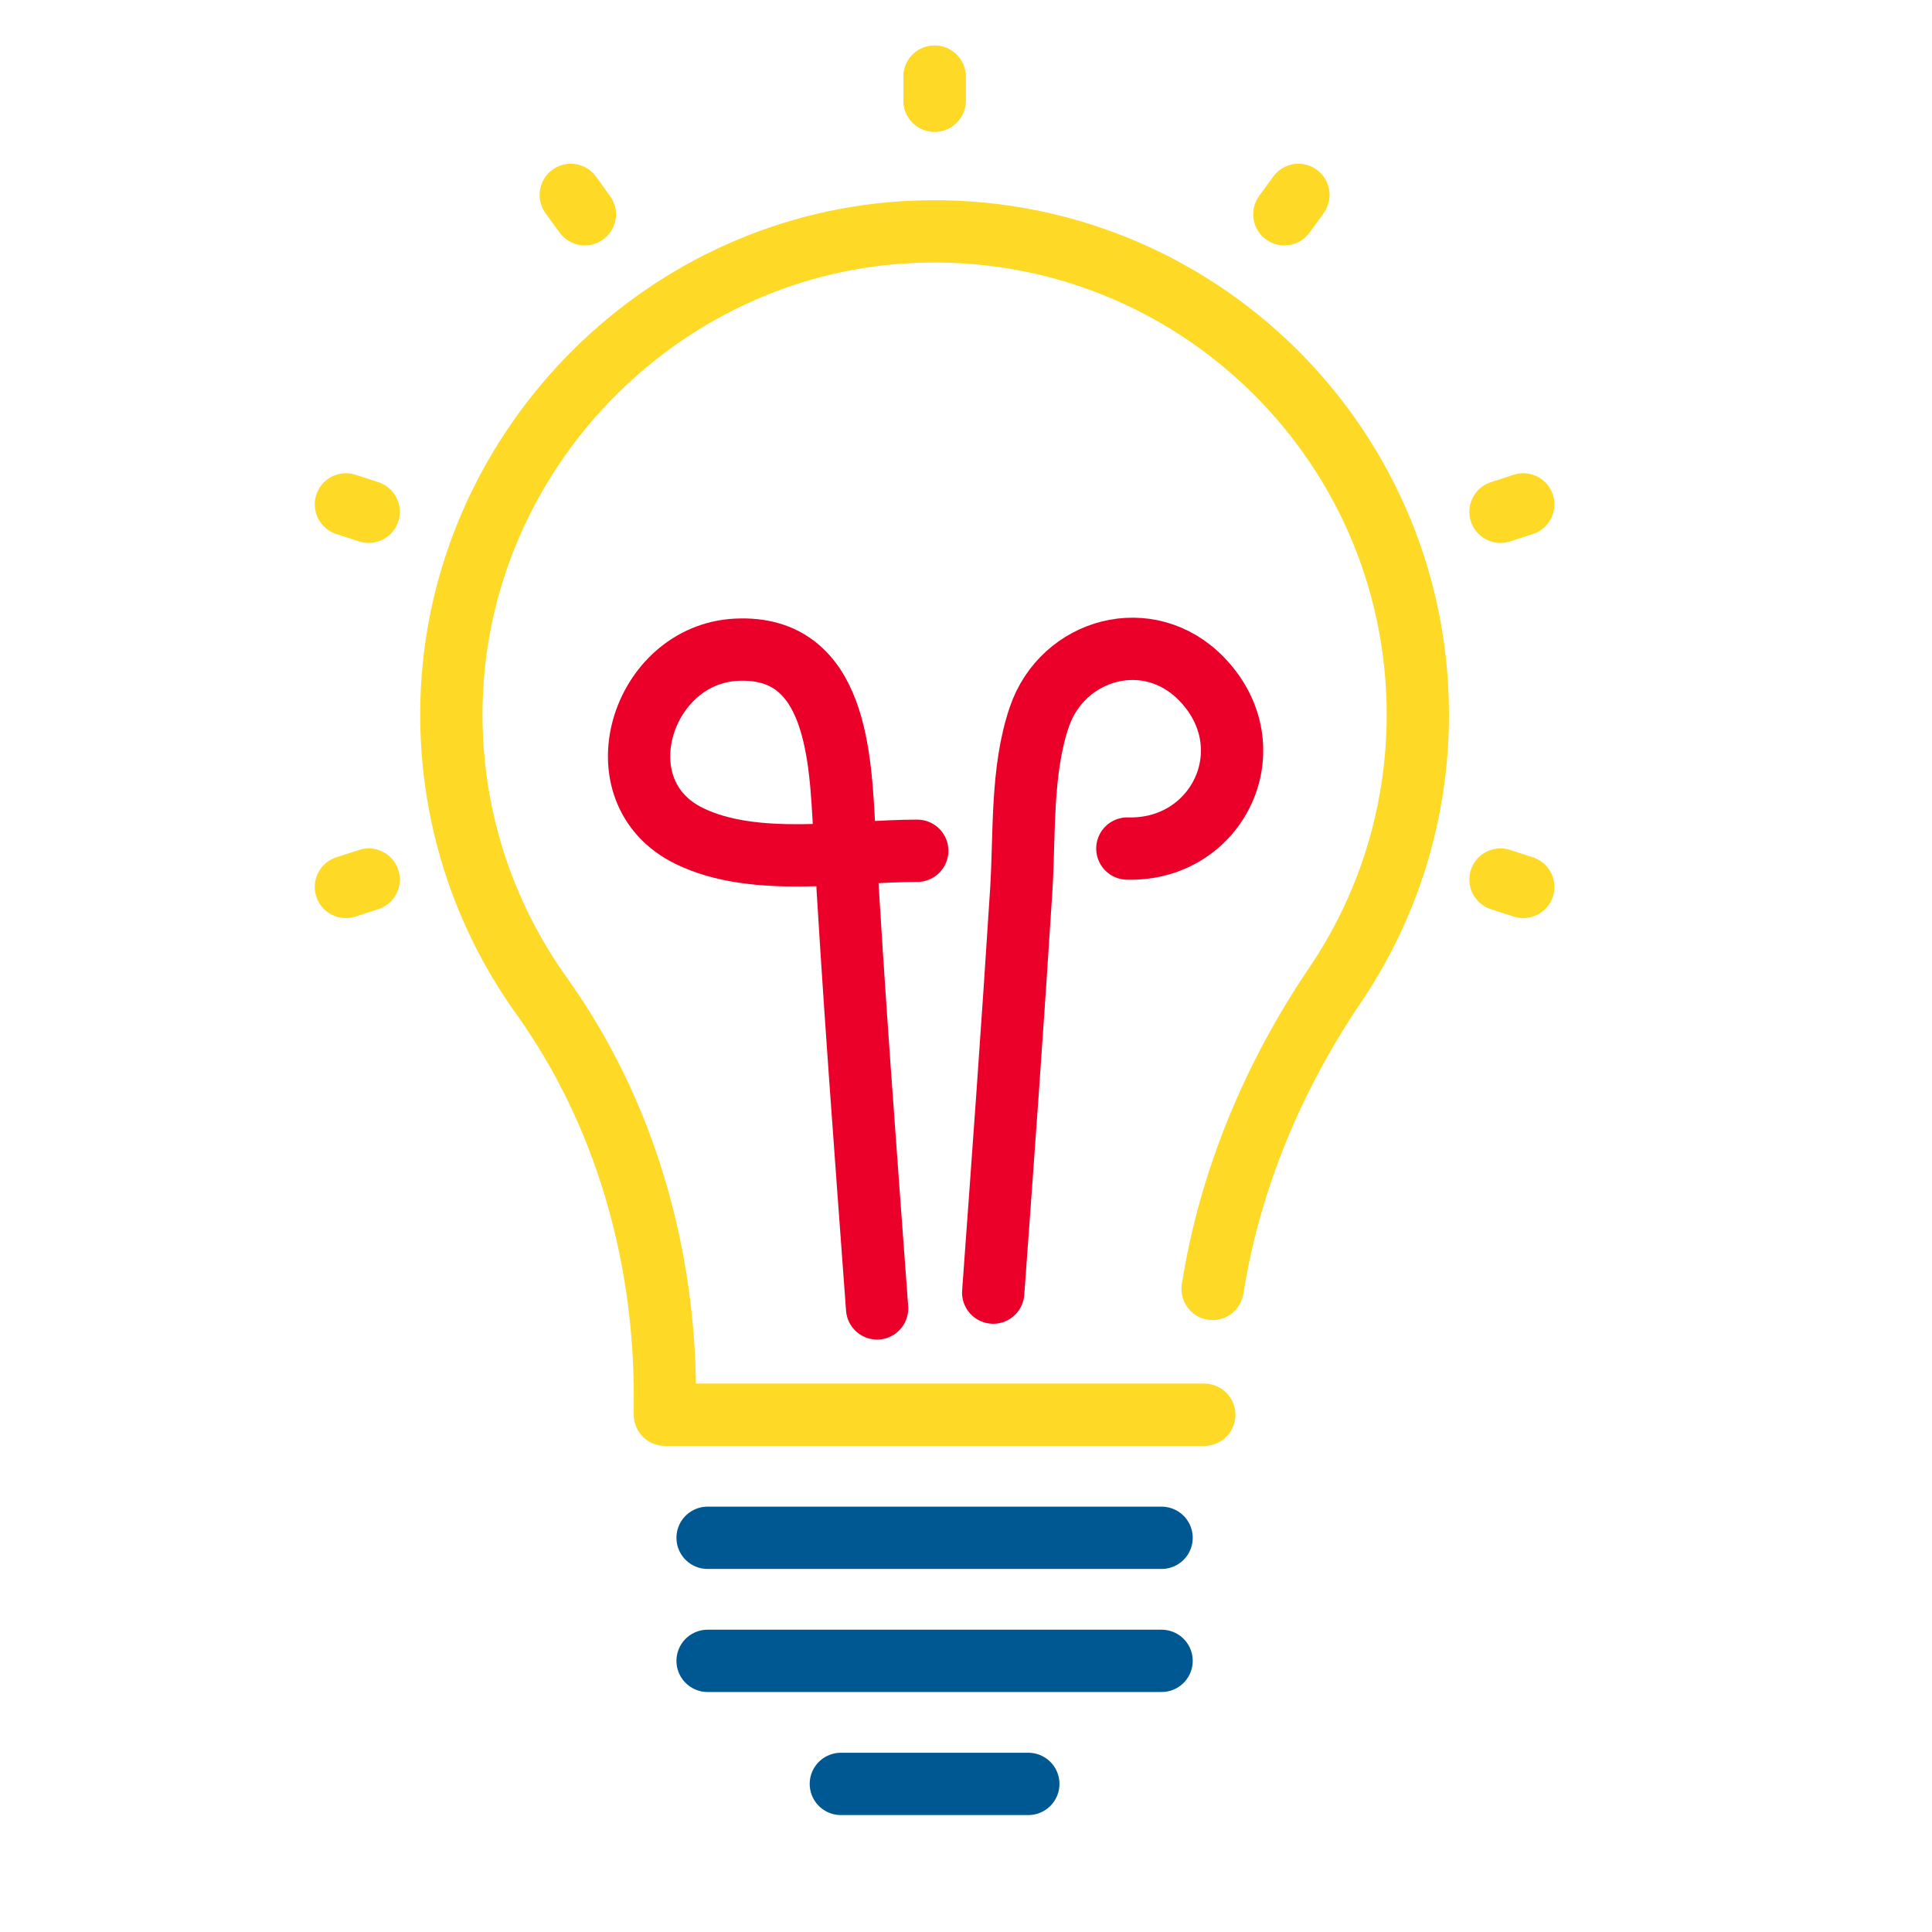
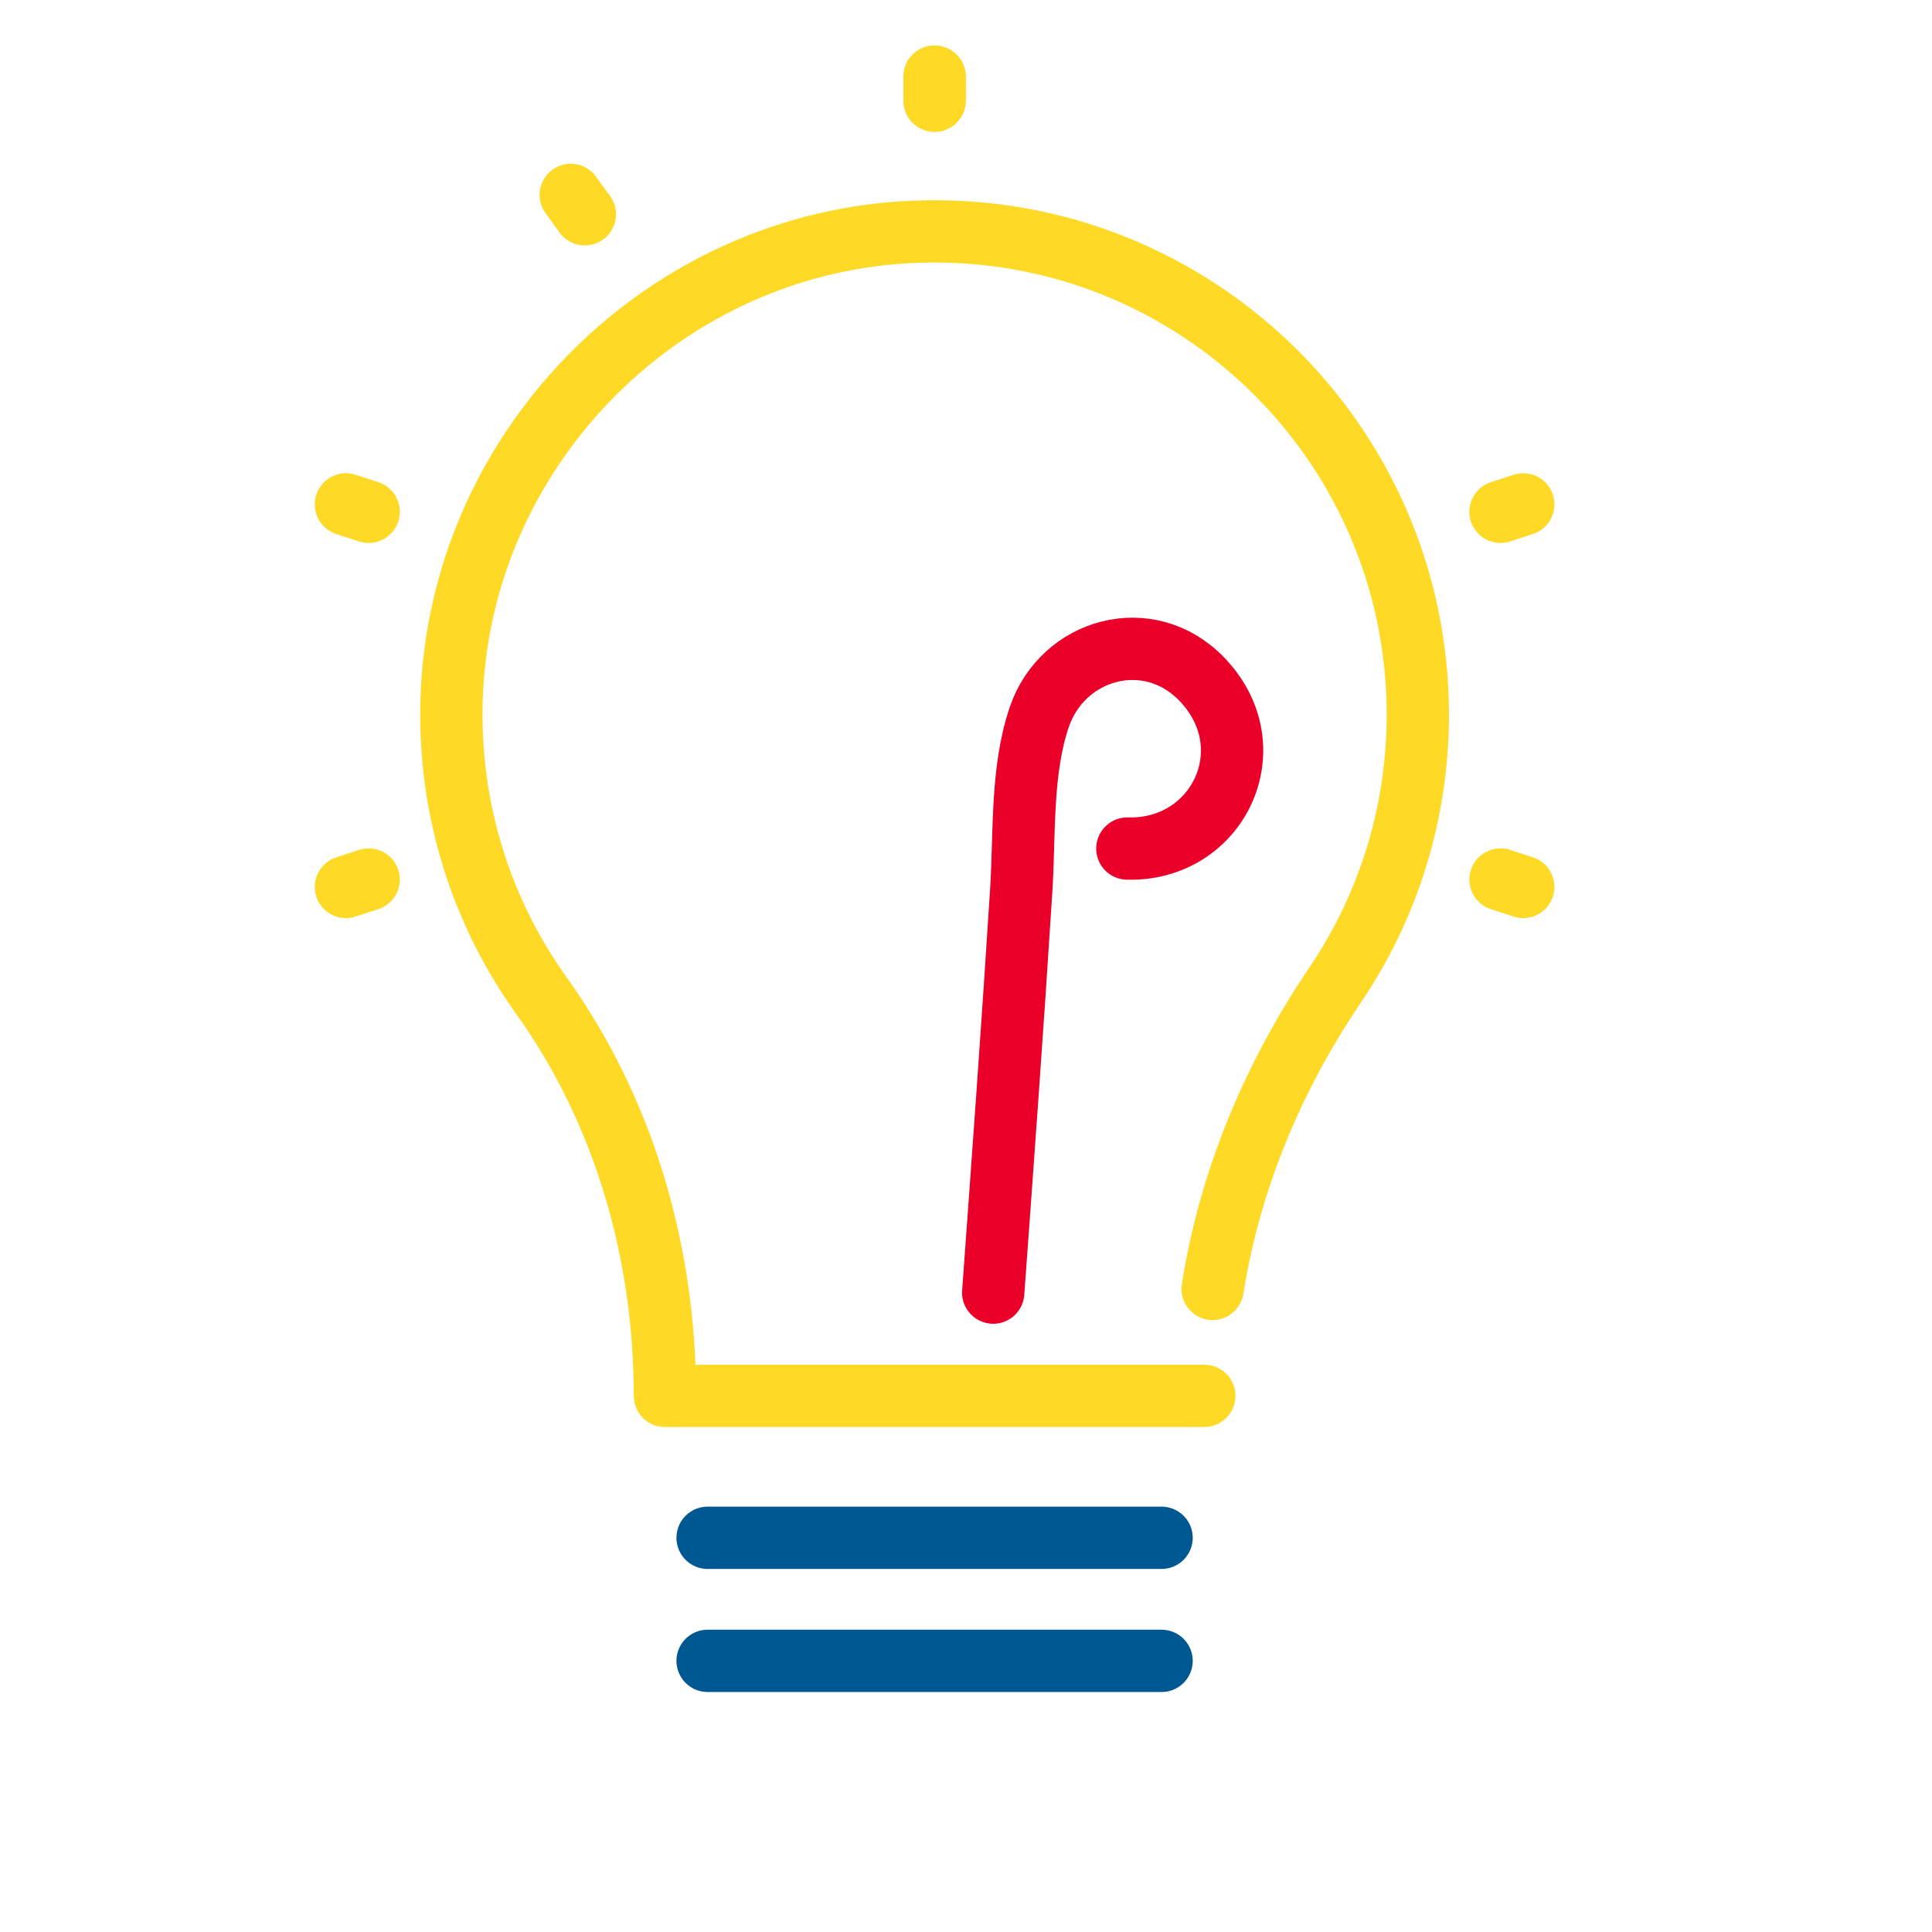
<svg xmlns="http://www.w3.org/2000/svg" id="Layer_1" data-name="Layer 1" viewBox="0 0 322.646 322.646">
  <defs>
    <style> .cls-1 { stroke: #484852; stroke-width: 9.629px; } .cls-1, .cls-2, .cls-3, .cls-4 { fill: none; stroke-linecap: round; stroke-linejoin: round; } .cls-2 { stroke: #fed925; } .cls-2, .cls-3, .cls-4 { stroke-width: 10.404px; } .cls-3 { stroke: #ea0029; } .cls-4 { stroke: #005893; } </style>
  </defs>
-   <line class="cls-1" x1="120.487" y1="236.264" x2="201.421" y2="236.264" />
  <g>
    <line class="cls-4" x1="118.169" y1="277.364" x2="193.985" y2="277.364" />
    <line class="cls-4" x1="118.169" y1="256.814" x2="193.985" y2="256.814" />
-     <line class="cls-4" x1="140.423" y1="297.914" x2="171.731" y2="297.914" />
  </g>
  <g>
-     <path class="cls-3" d="M146.479,218.507c-1.939-26.524-3.992-53.052-5.466-79.607-.68-12.253-1.163-31.223-18.027-30.395-15.889.781-23.07,23.68-7.886,31.099,10.923,5.337,26.223,2.476,38.081,2.476" />
    <path class="cls-3" d="M165.867,215.868c1.632-22.4,3.266-44.803,4.683-67.218.594-9.402-.045-19.892,3.005-28.88,3.9-11.495,18.3-15.572,27.184-6.312,10.977,11.441,2.657,28.68-12.47,28.249" />
  </g>
  <g>
-     <path class="cls-2" d="M202.505,215.252c2.867-18.116,10.051-35.367,20.456-50.743,8.722-12.889,13.817-28.434,13.817-45.169,0-46.275-38.947-83.452-85.85-80.541-41.305,2.564-74.437,36.998-75.523,78.369-.481,18.327,5.149,35.317,15,49.081,13.882,19.398,20.636,43.005,20.636,66.859v3.156h90.073" />
+     <path class="cls-2" d="M202.505,215.252c2.867-18.116,10.051-35.367,20.456-50.743,8.722-12.889,13.817-28.434,13.817-45.169,0-46.275-38.947-83.452-85.85-80.541-41.305,2.564-74.437,36.998-75.523,78.369-.481,18.327,5.149,35.317,15,49.081,13.882,19.398,20.636,43.005,20.636,66.859h90.073" />
    <line class="cls-2" x1="156.077" y1="16.805" x2="156.077" y2="12.808" />
    <line class="cls-2" x1="156.077" y1="16.805" x2="156.077" y2="12.808" />
    <line class="cls-2" x1="97.667" y1="35.783" x2="95.318" y2="32.55" />
    <line class="cls-2" x1="61.568" y1="85.469" x2="57.767" y2="84.234" />
    <line class="cls-2" x1="254.387" y1="148.12" x2="250.586" y2="146.885" />
    <line class="cls-2" x1="61.568" y1="146.885" x2="57.767" y2="148.12" />
    <line class="cls-2" x1="254.387" y1="84.234" x2="250.586" y2="85.469" />
-     <line class="cls-2" x1="216.836" y1="32.55" x2="214.487" y2="35.783" />
  </g>
</svg>